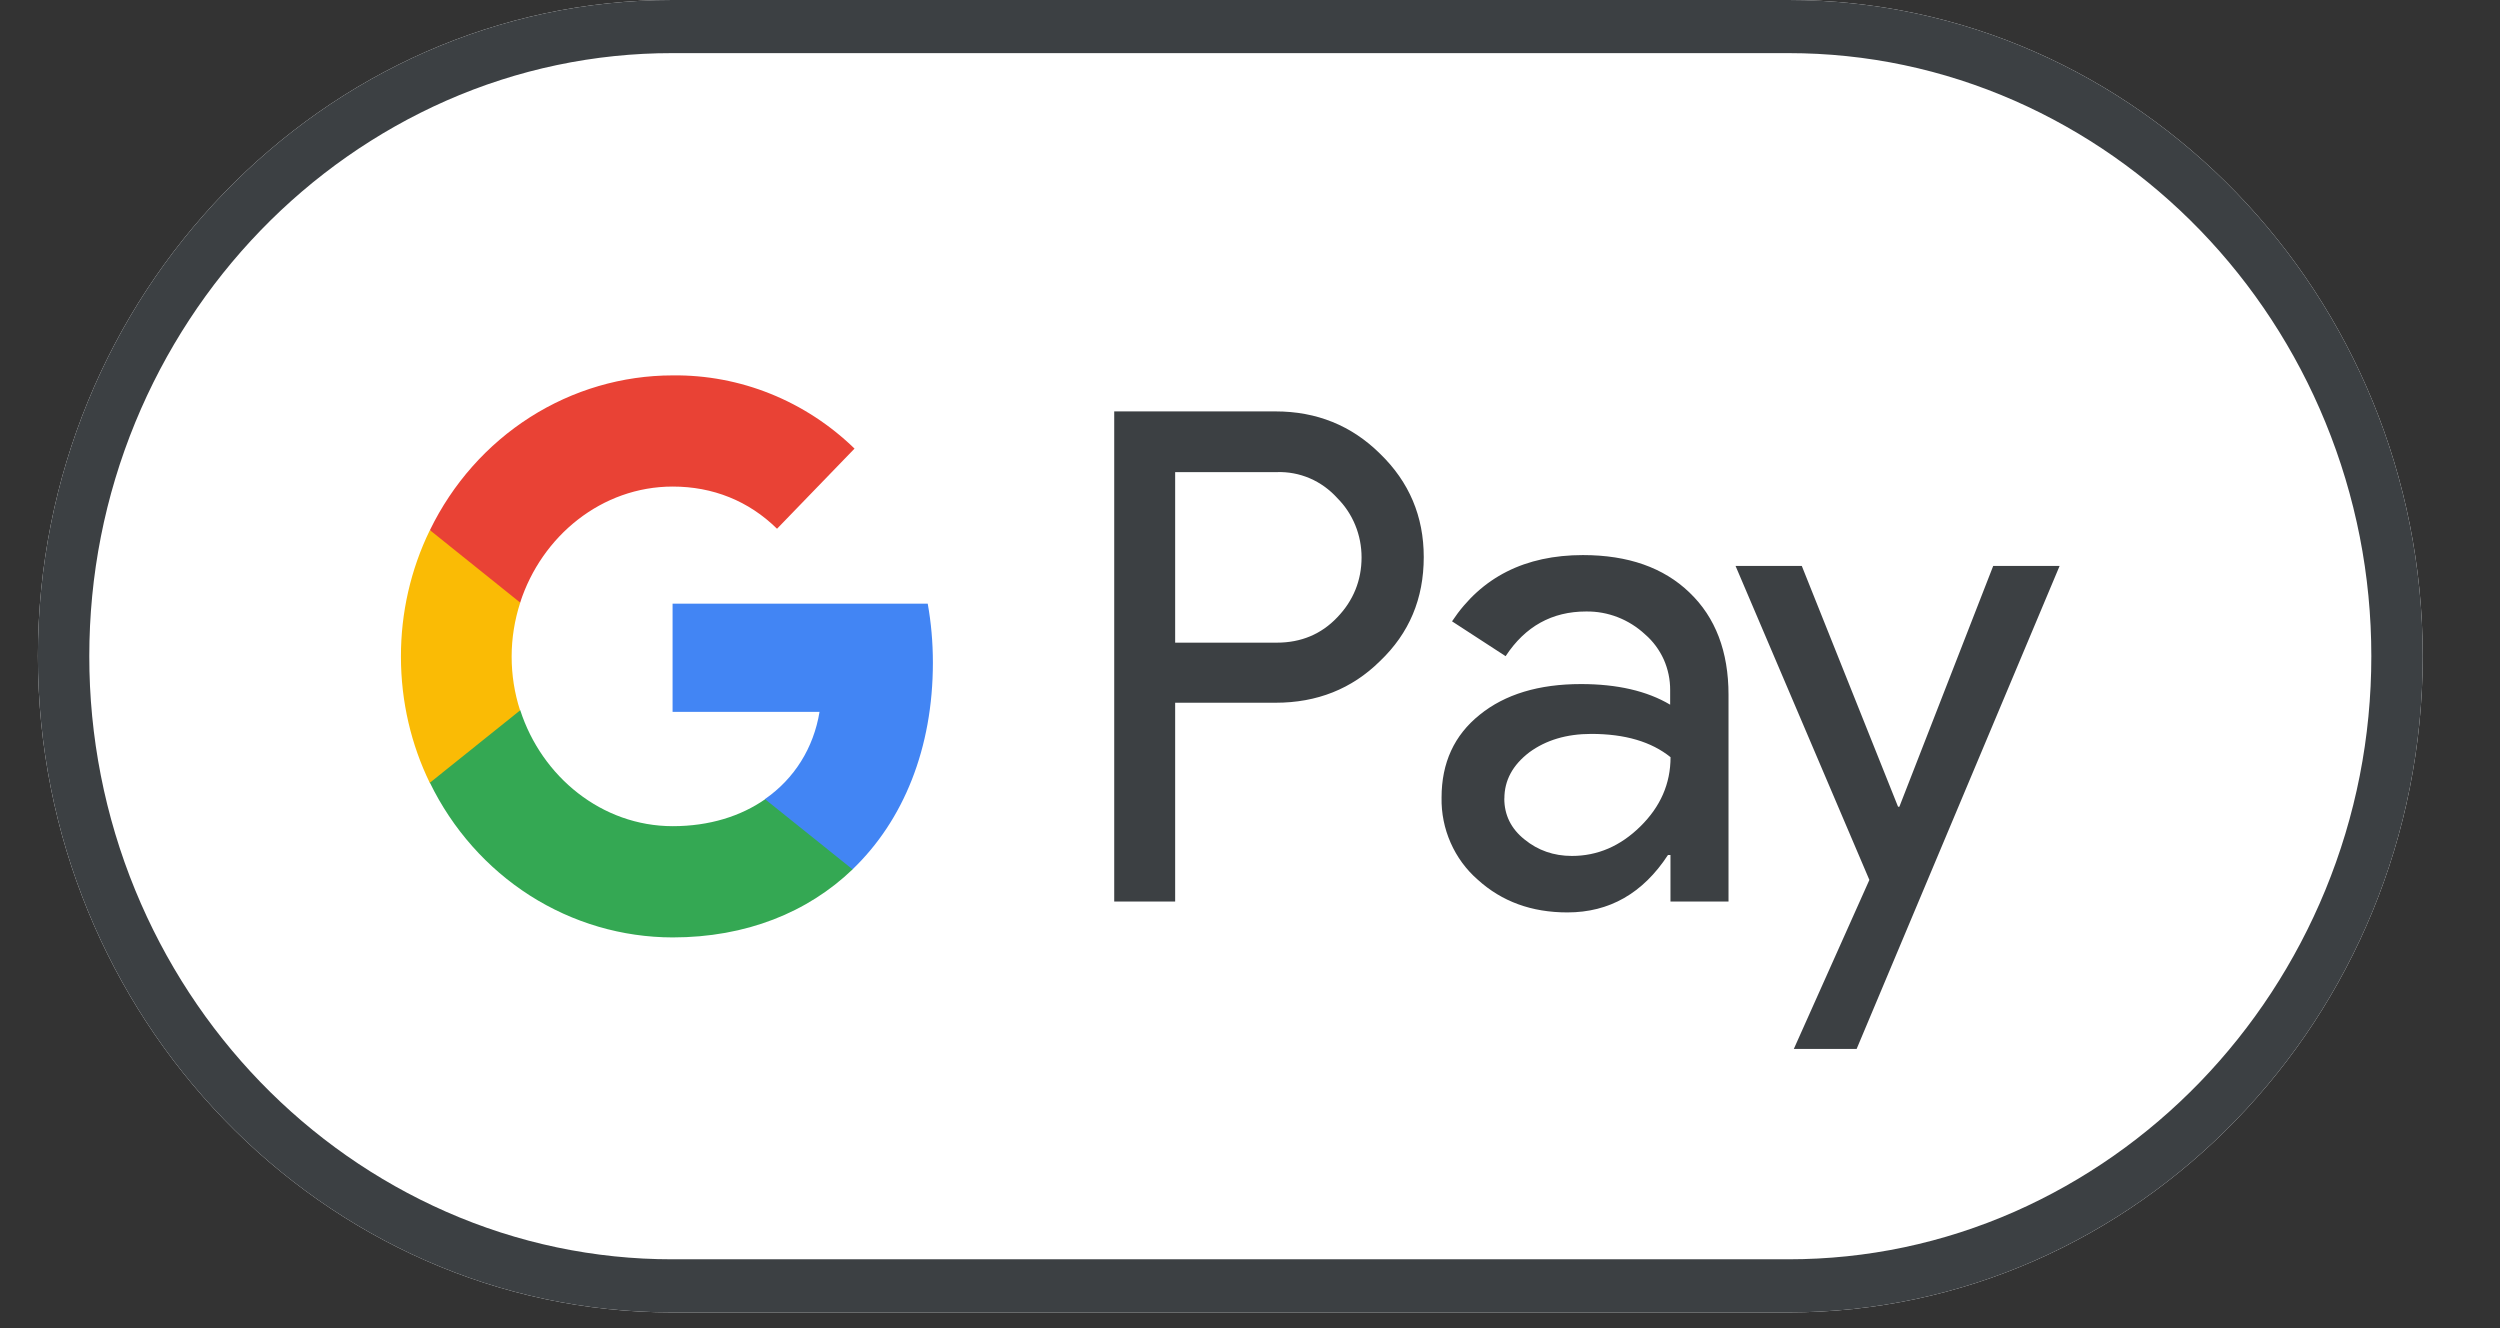
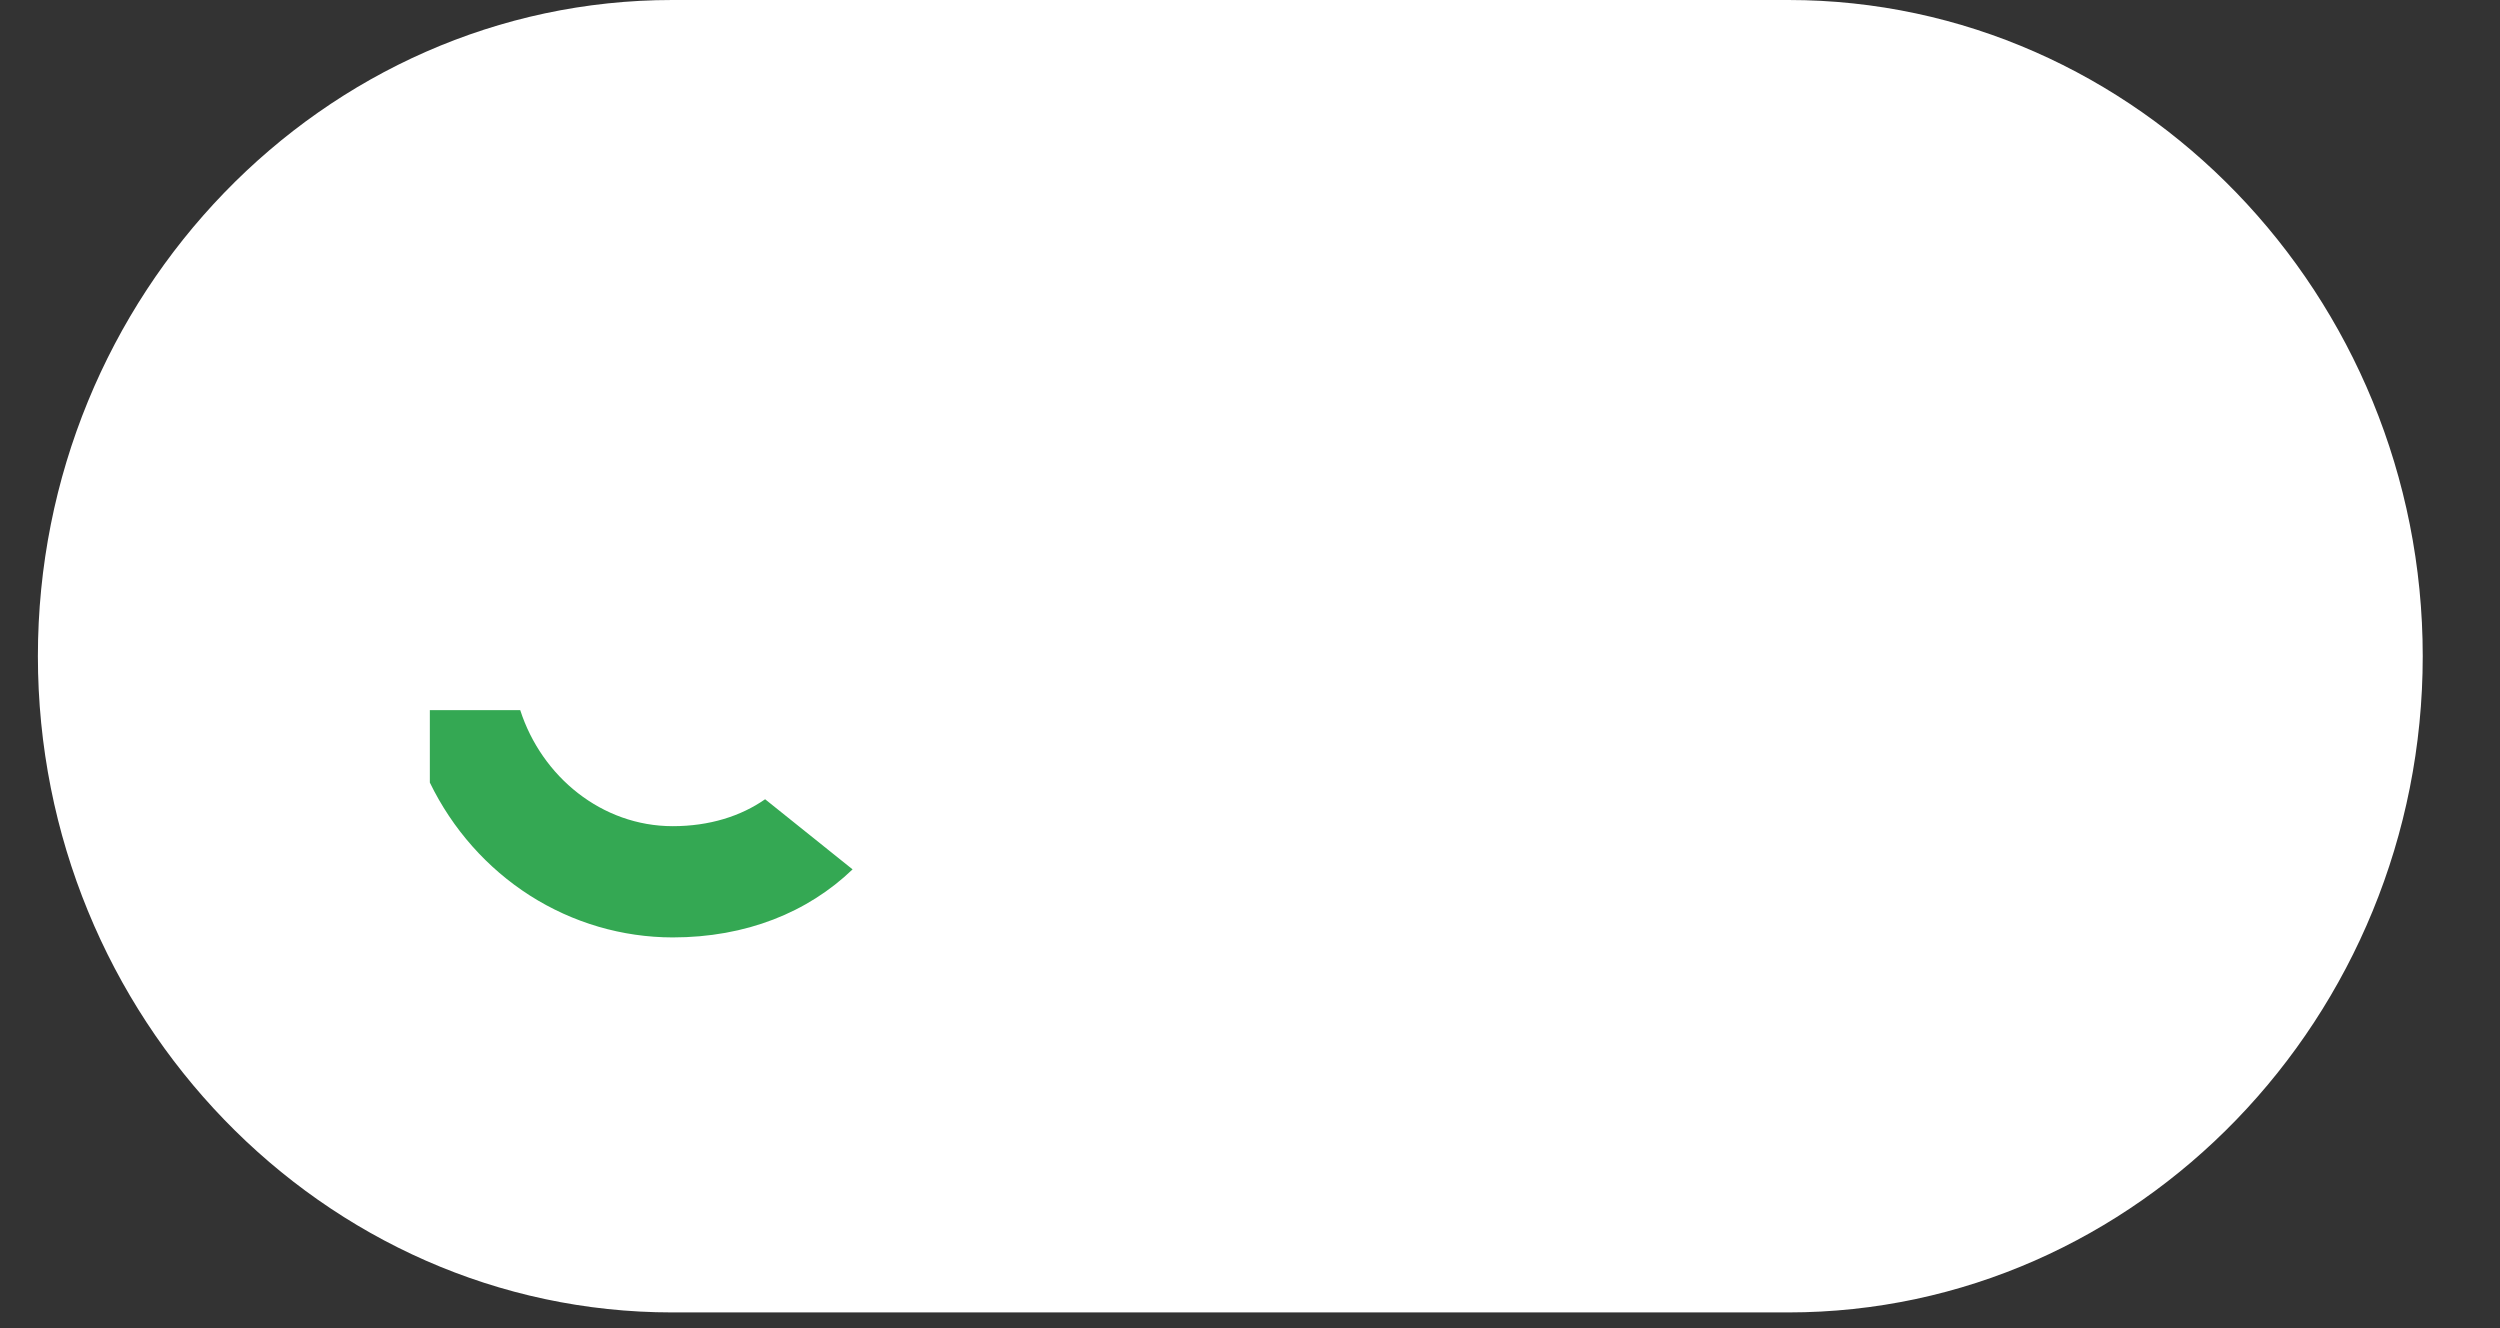
<svg xmlns="http://www.w3.org/2000/svg" width="32.0" height="17.0" viewBox="0.0 0.0 32.0 17.0" fill="none">
  <rect x="0.0" y="0.0" width="32.0" height="17.0" fill="#333333" stroke="none" />
  <path d="M22.892 0H8.605C4.138 0 0.485 3.78 0.485 8.399C0.485 13.019 4.138 16.799 8.604 16.799H22.891C27.358 16.799 31.011 13.019 31.011 8.399C31.011 3.78 27.358 0 22.892 0Z" fill="white" />
-   <path d="M22.892 0.68C23.895 0.68 24.869 0.886 25.787 1.289C27.579 2.078 29.006 3.553 29.765 5.405C30.154 6.354 30.353 7.362 30.353 8.399C30.353 9.437 30.154 10.445 29.764 11.394C29.003 13.244 27.577 14.719 25.786 15.51C24.87 15.913 23.895 16.119 22.892 16.119H8.605C7.61 16.12 6.625 15.913 5.71 15.51C3.917 14.721 2.491 13.246 1.731 11.394C1.342 10.447 1.142 9.428 1.143 8.399C1.143 7.362 1.342 6.354 1.732 5.405C2.494 3.555 3.919 2.08 5.711 1.289C6.625 0.886 7.61 0.679 8.605 0.68H22.892ZM22.892 0H8.605C4.138 0 0.485 3.78 0.485 8.399C0.485 13.019 4.138 16.799 8.604 16.799H22.891C27.358 16.799 31.011 13.019 31.011 8.399C31.011 3.78 27.358 0 22.892 0Z" fill="#3C4043" />
-   <path d="M15.042 8.999V11.54H14.262V5.266H16.328C16.852 5.266 17.299 5.446 17.664 5.807C18.038 6.169 18.224 6.61 18.224 7.13C18.224 7.664 18.038 8.105 17.664 8.462C17.303 8.819 16.856 8.995 16.328 8.995H15.042V8.999ZM15.042 6.038V8.226H16.344C16.654 8.226 16.913 8.117 17.116 7.903C17.323 7.689 17.428 7.428 17.428 7.135C17.428 6.993 17.401 6.852 17.347 6.721C17.294 6.591 17.215 6.473 17.116 6.374C17.017 6.265 16.898 6.179 16.765 6.122C16.632 6.065 16.488 6.038 16.344 6.043H15.042V6.038ZM20.262 7.105C20.839 7.105 21.294 7.265 21.625 7.584C21.959 7.903 22.125 8.34 22.125 8.894V11.54H21.382V10.944H21.35C21.029 11.435 20.599 11.679 20.063 11.679C19.605 11.679 19.223 11.54 18.914 11.259C18.766 11.13 18.648 10.969 18.568 10.787C18.488 10.606 18.448 10.408 18.452 10.209C18.452 9.764 18.614 9.411 18.939 9.15C19.264 8.886 19.698 8.756 20.237 8.756C20.7 8.756 21.082 8.844 21.378 9.02V8.835C21.379 8.699 21.351 8.565 21.296 8.441C21.24 8.318 21.159 8.208 21.058 8.121C20.851 7.928 20.581 7.823 20.302 7.827C19.868 7.827 19.523 8.016 19.272 8.399L18.586 7.953C18.962 7.386 19.523 7.105 20.262 7.105ZM19.255 10.221C19.255 10.431 19.341 10.608 19.515 10.746C19.686 10.885 19.888 10.956 20.12 10.956C20.449 10.956 20.741 10.83 20.997 10.578C21.253 10.326 21.383 10.032 21.383 9.692C21.139 9.495 20.802 9.394 20.368 9.394C20.051 9.394 19.788 9.474 19.576 9.629C19.361 9.793 19.256 9.99 19.256 10.221H19.255ZM26.363 7.244L23.765 13.426H22.961L23.928 11.263L22.215 7.244H23.063L24.295 10.326H24.312L25.513 7.244H26.363Z" fill="#3C4043" />
-   <path d="M11.941 8.482C11.941 8.22 11.918 7.968 11.875 7.727H8.609V9.112H10.49C10.414 9.574 10.168 9.967 9.792 10.228V11.128H10.912C11.566 10.501 11.941 9.576 11.941 8.482H11.941Z" fill="#4285F4" />
  <path d="M9.794 10.23C9.483 10.447 9.081 10.575 8.611 10.575C7.704 10.575 6.934 9.942 6.659 9.09H5.502V10.017C5.791 10.612 6.235 11.113 6.783 11.463C7.332 11.813 7.965 11.998 8.61 11.999C9.55 11.999 10.34 11.678 10.913 11.128L9.793 10.23H9.794Z" fill="#34A853" />
-   <path d="M6.549 8.405C6.549 8.165 6.588 7.934 6.658 7.716V6.789H5.501C5.257 7.29 5.131 7.844 5.132 8.405C5.132 8.986 5.265 9.534 5.501 10.02L6.657 9.093C6.585 8.871 6.549 8.639 6.549 8.405Z" fill="#FABB05" />
-   <path d="M8.611 6.228C9.124 6.228 9.583 6.411 9.946 6.768L10.938 5.742C10.309 5.131 9.475 4.795 8.611 4.805C7.966 4.805 7.333 4.991 6.785 5.34C6.236 5.69 5.792 6.191 5.503 6.786L6.658 7.713C6.934 6.86 7.703 6.228 8.611 6.228Z" fill="#E94235" />
</svg>